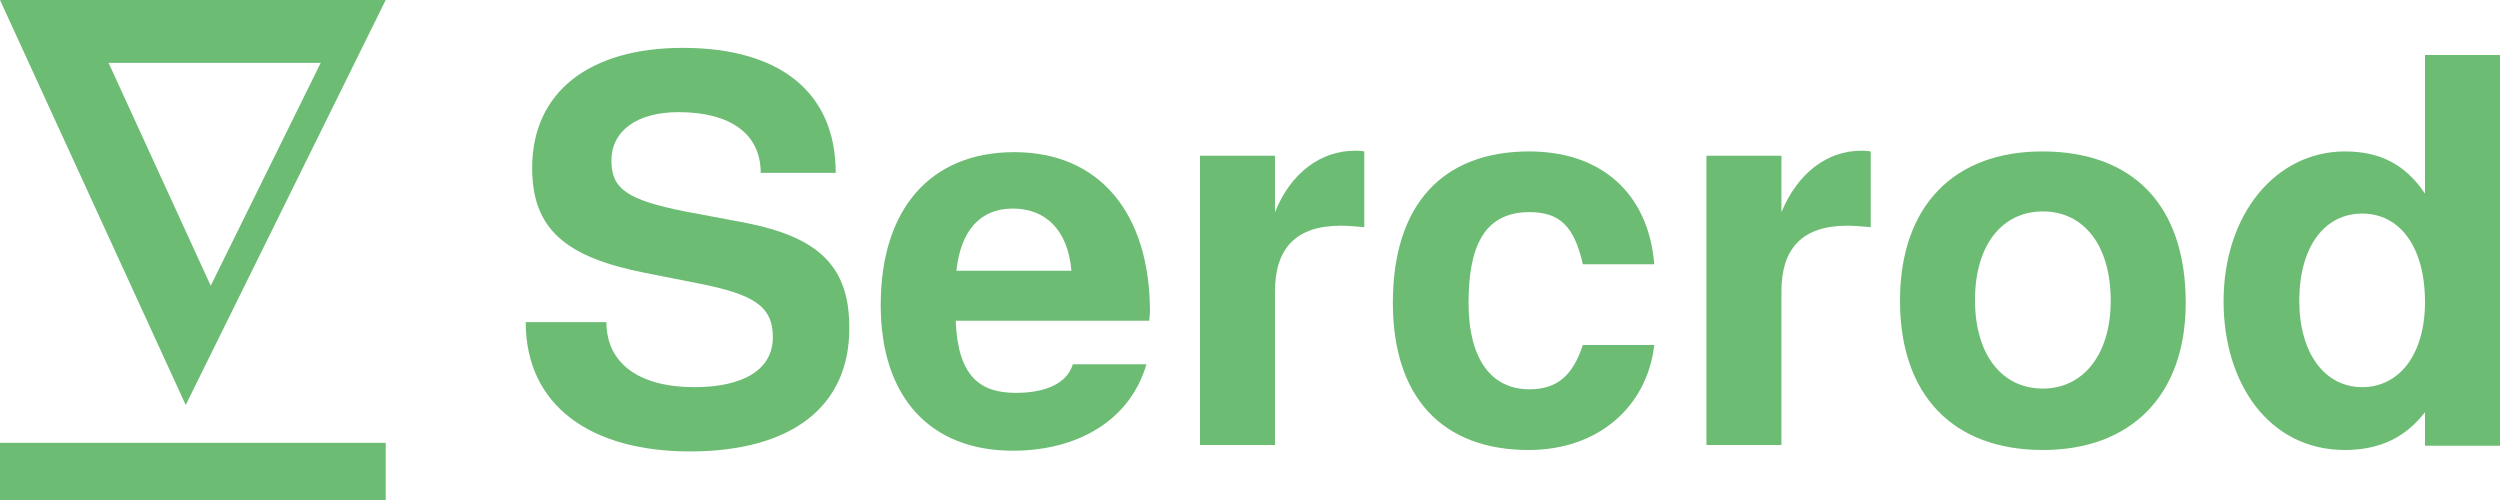
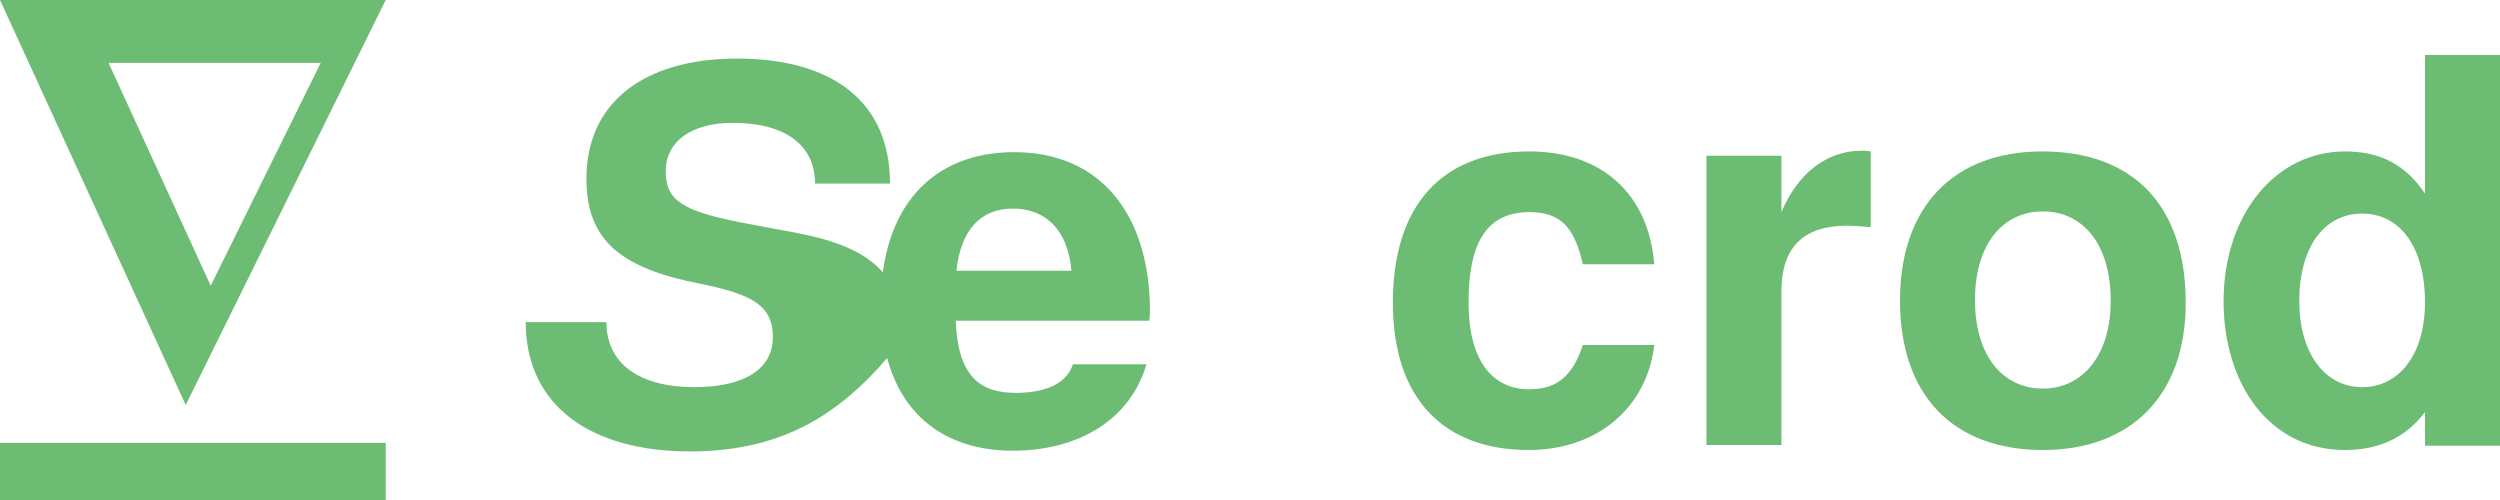
<svg xmlns="http://www.w3.org/2000/svg" version="1.1" id="レイヤー_1" x="0px" y="0px" width="350px" height="70px" viewBox="0 0 350 70" style="enable-background:new 0 0 350 70;" xml:space="preserve">
  <style type="text/css">
	.st0{fill:#6DBC74;}
</style>
  <rect x="0" y="62" class="st0" width="54" height="8" />
  <path class="st0" d="M54,0H0l26,56.7L54,0z M44.9,8.8L29.5,40L15.2,8.8H44.9z" />
-   <path class="st0" d="M96.6,63.2c-13.9,0-23-6.4-23-18.1h11.3c0,5.8,4.6,9.1,12.3,9.1c6.8,0,11-2.4,11-7c0-4.4-2.8-6-10.3-7.5  l-7.6-1.5c-11.1-2.2-15.8-6.1-15.8-14.7c0-10.6,8-16.8,21.1-16.8c13.3,0,21.4,6,21.4,17.5h-10.5c0-5.5-4.3-8.5-11.5-8.5  c-5.8,0-9.4,2.6-9.4,6.8c0,4,2.3,5.5,10.3,7.1l8.5,1.6c10.1,2,14.5,6,14.5,14.6C119,57,110.7,63.2,96.6,63.2z" />
+   <path class="st0" d="M96.6,63.2c-13.9,0-23-6.4-23-18.1h11.3c0,5.8,4.6,9.1,12.3,9.1c6.8,0,11-2.4,11-7c0-4.4-2.8-6-10.3-7.5  c-11.1-2.2-15.8-6.1-15.8-14.7c0-10.6,8-16.8,21.1-16.8c13.3,0,21.4,6,21.4,17.5h-10.5c0-5.5-4.3-8.5-11.5-8.5  c-5.8,0-9.4,2.6-9.4,6.8c0,4,2.3,5.5,10.3,7.1l8.5,1.6c10.1,2,14.5,6,14.5,14.6C119,57,110.7,63.2,96.6,63.2z" />
  <path class="st0" d="M160.9,44.9h-27.1c0.3,7.9,3.5,10.1,8.4,10.1c3.8,0,7.1-1.1,8-4h10.3c-2.3,7.9-9.7,12.1-18.7,12.1  c-11.5,0-18.5-7.4-18.5-20.4c0-13.6,7.1-21.4,18.7-21.4c11.9,0,19,8.5,19,22.4L160.9,44.9z M141.8,29.2c-4.6,0-7.3,3.1-7.9,8.7H150  C149.5,32.1,146.3,29.2,141.8,29.2z" />
-   <path class="st0" d="M187.7,31.6c-6.2,0-9.2,3.1-9.2,9.2v21.5H168V21.8h10.5v7.9c2.2-5.5,6.4-8.6,11.2-8.6c0.3,0,0.7,0,1.3,0.1v10.6  C189.6,31.7,188.8,31.6,187.7,31.6z" />
  <path class="st0" d="M214,63c-12,0-19-7.3-19-20.6c0-13.8,7-21.2,19.1-21.2c10.1,0,16.7,5.9,17.5,15.8h-10c-1.2-5.3-3.2-7.3-7.5-7.3  c-6.6,0-8.5,5.3-8.5,12.7c0,7.9,3.2,12.1,8.5,12.1c4,0,6.1-2,7.5-6.2h10C230.6,56.9,223.8,63,214,63z" />
  <path class="st0" d="M258.6,31.6c-6.2,0-9.2,3.1-9.2,9.2v21.5h-10.5V21.8h10.5v7.9c2.3-5.5,6.4-8.6,11.2-8.6c0.3,0,0.7,0,1.3,0.1  v10.6C260.5,31.7,259.7,31.6,258.6,31.6z" />
  <path class="st0" d="M286,63c-12.5,0-20-7.6-20-20.9c0-13.3,7.6-20.9,19.9-20.9c12.7,0,20.1,7.5,20.1,21.2C306,55.4,298.3,63,286,63  z M286,29.6c-5.7,0-9.5,4.7-9.5,12.4s3.8,12.4,9.5,12.4c5.6,0,9.5-4.7,9.5-12.3C295.5,34.3,291.7,29.6,286,29.6z" />
  <path class="st0" d="M339.5,62.3v-4.6c-2.6,3.4-6.2,5.3-11.2,5.3c-10.7,0-17-9.4-17-20.8c0-12.2,7.3-21,17-21c5,0,8.5,1.9,11.2,5.9  V7.7H350v54.7H339.5z M330.7,29.9c-5.3,0-8.8,4.7-8.8,12.2c0,7.4,3.6,12.1,8.8,12.1c5.2,0,8.8-4.6,8.8-11.9  C339.5,34.6,336,29.9,330.7,29.9z" />
</svg>